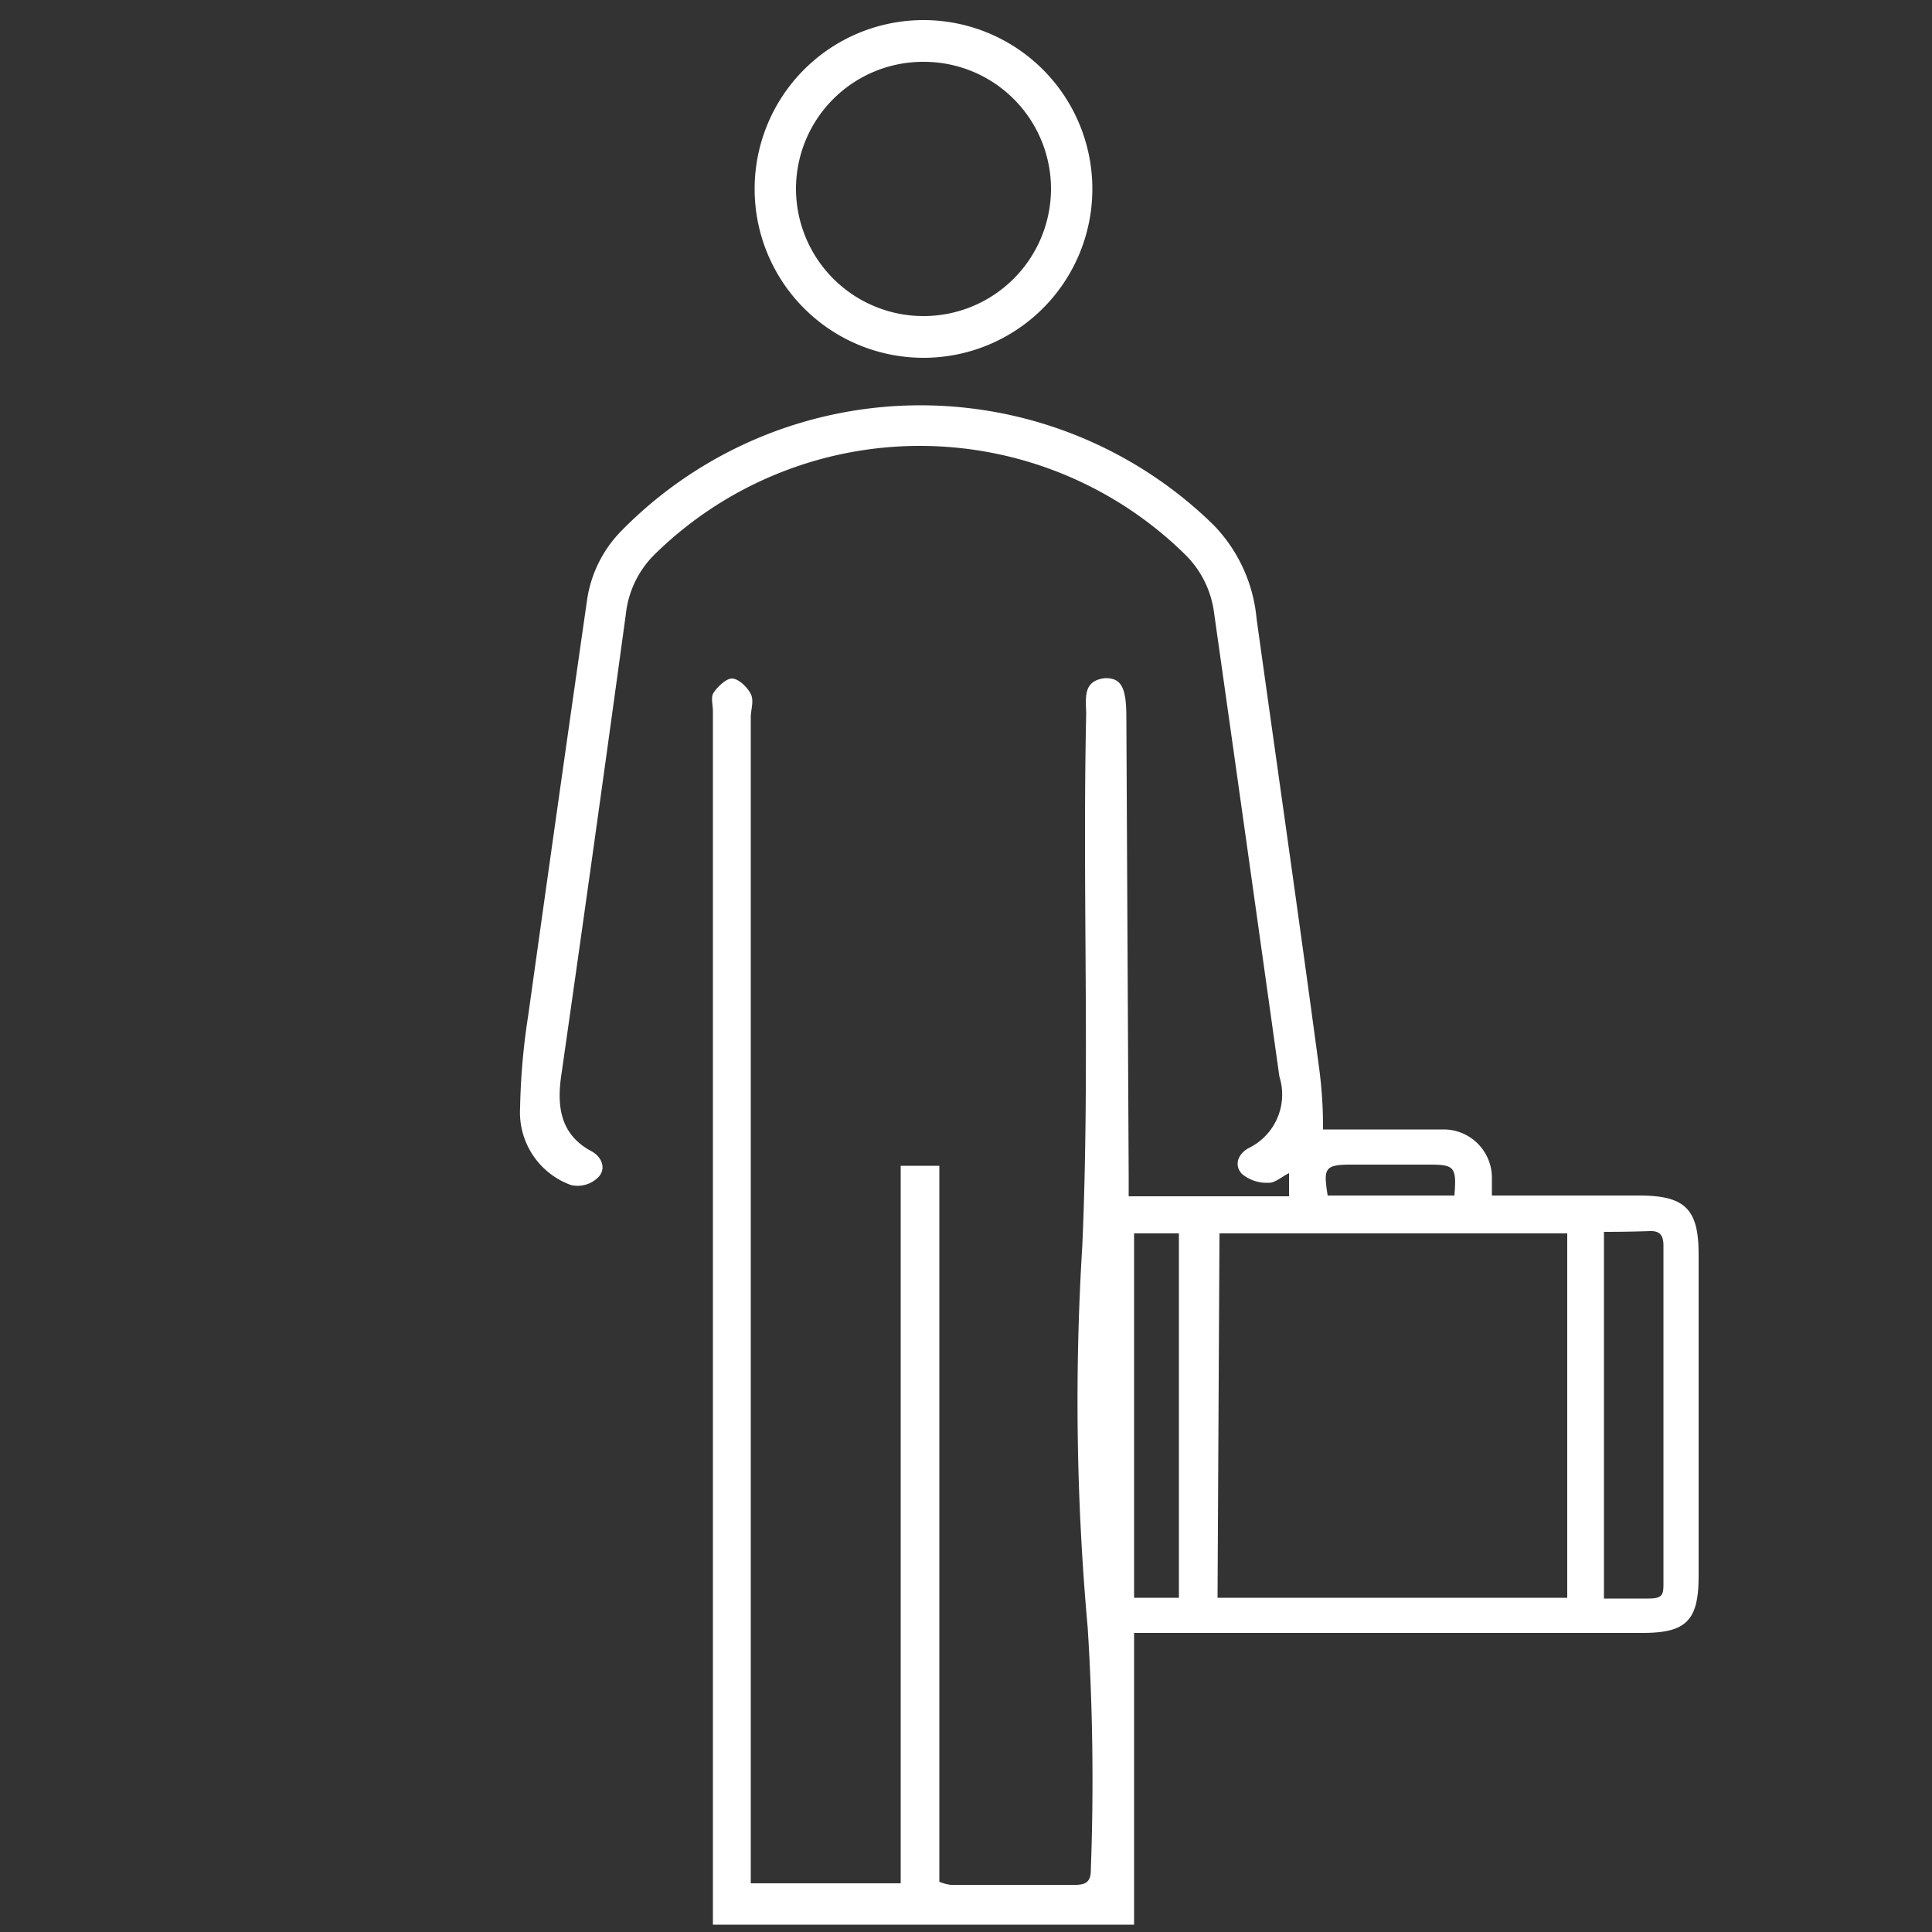
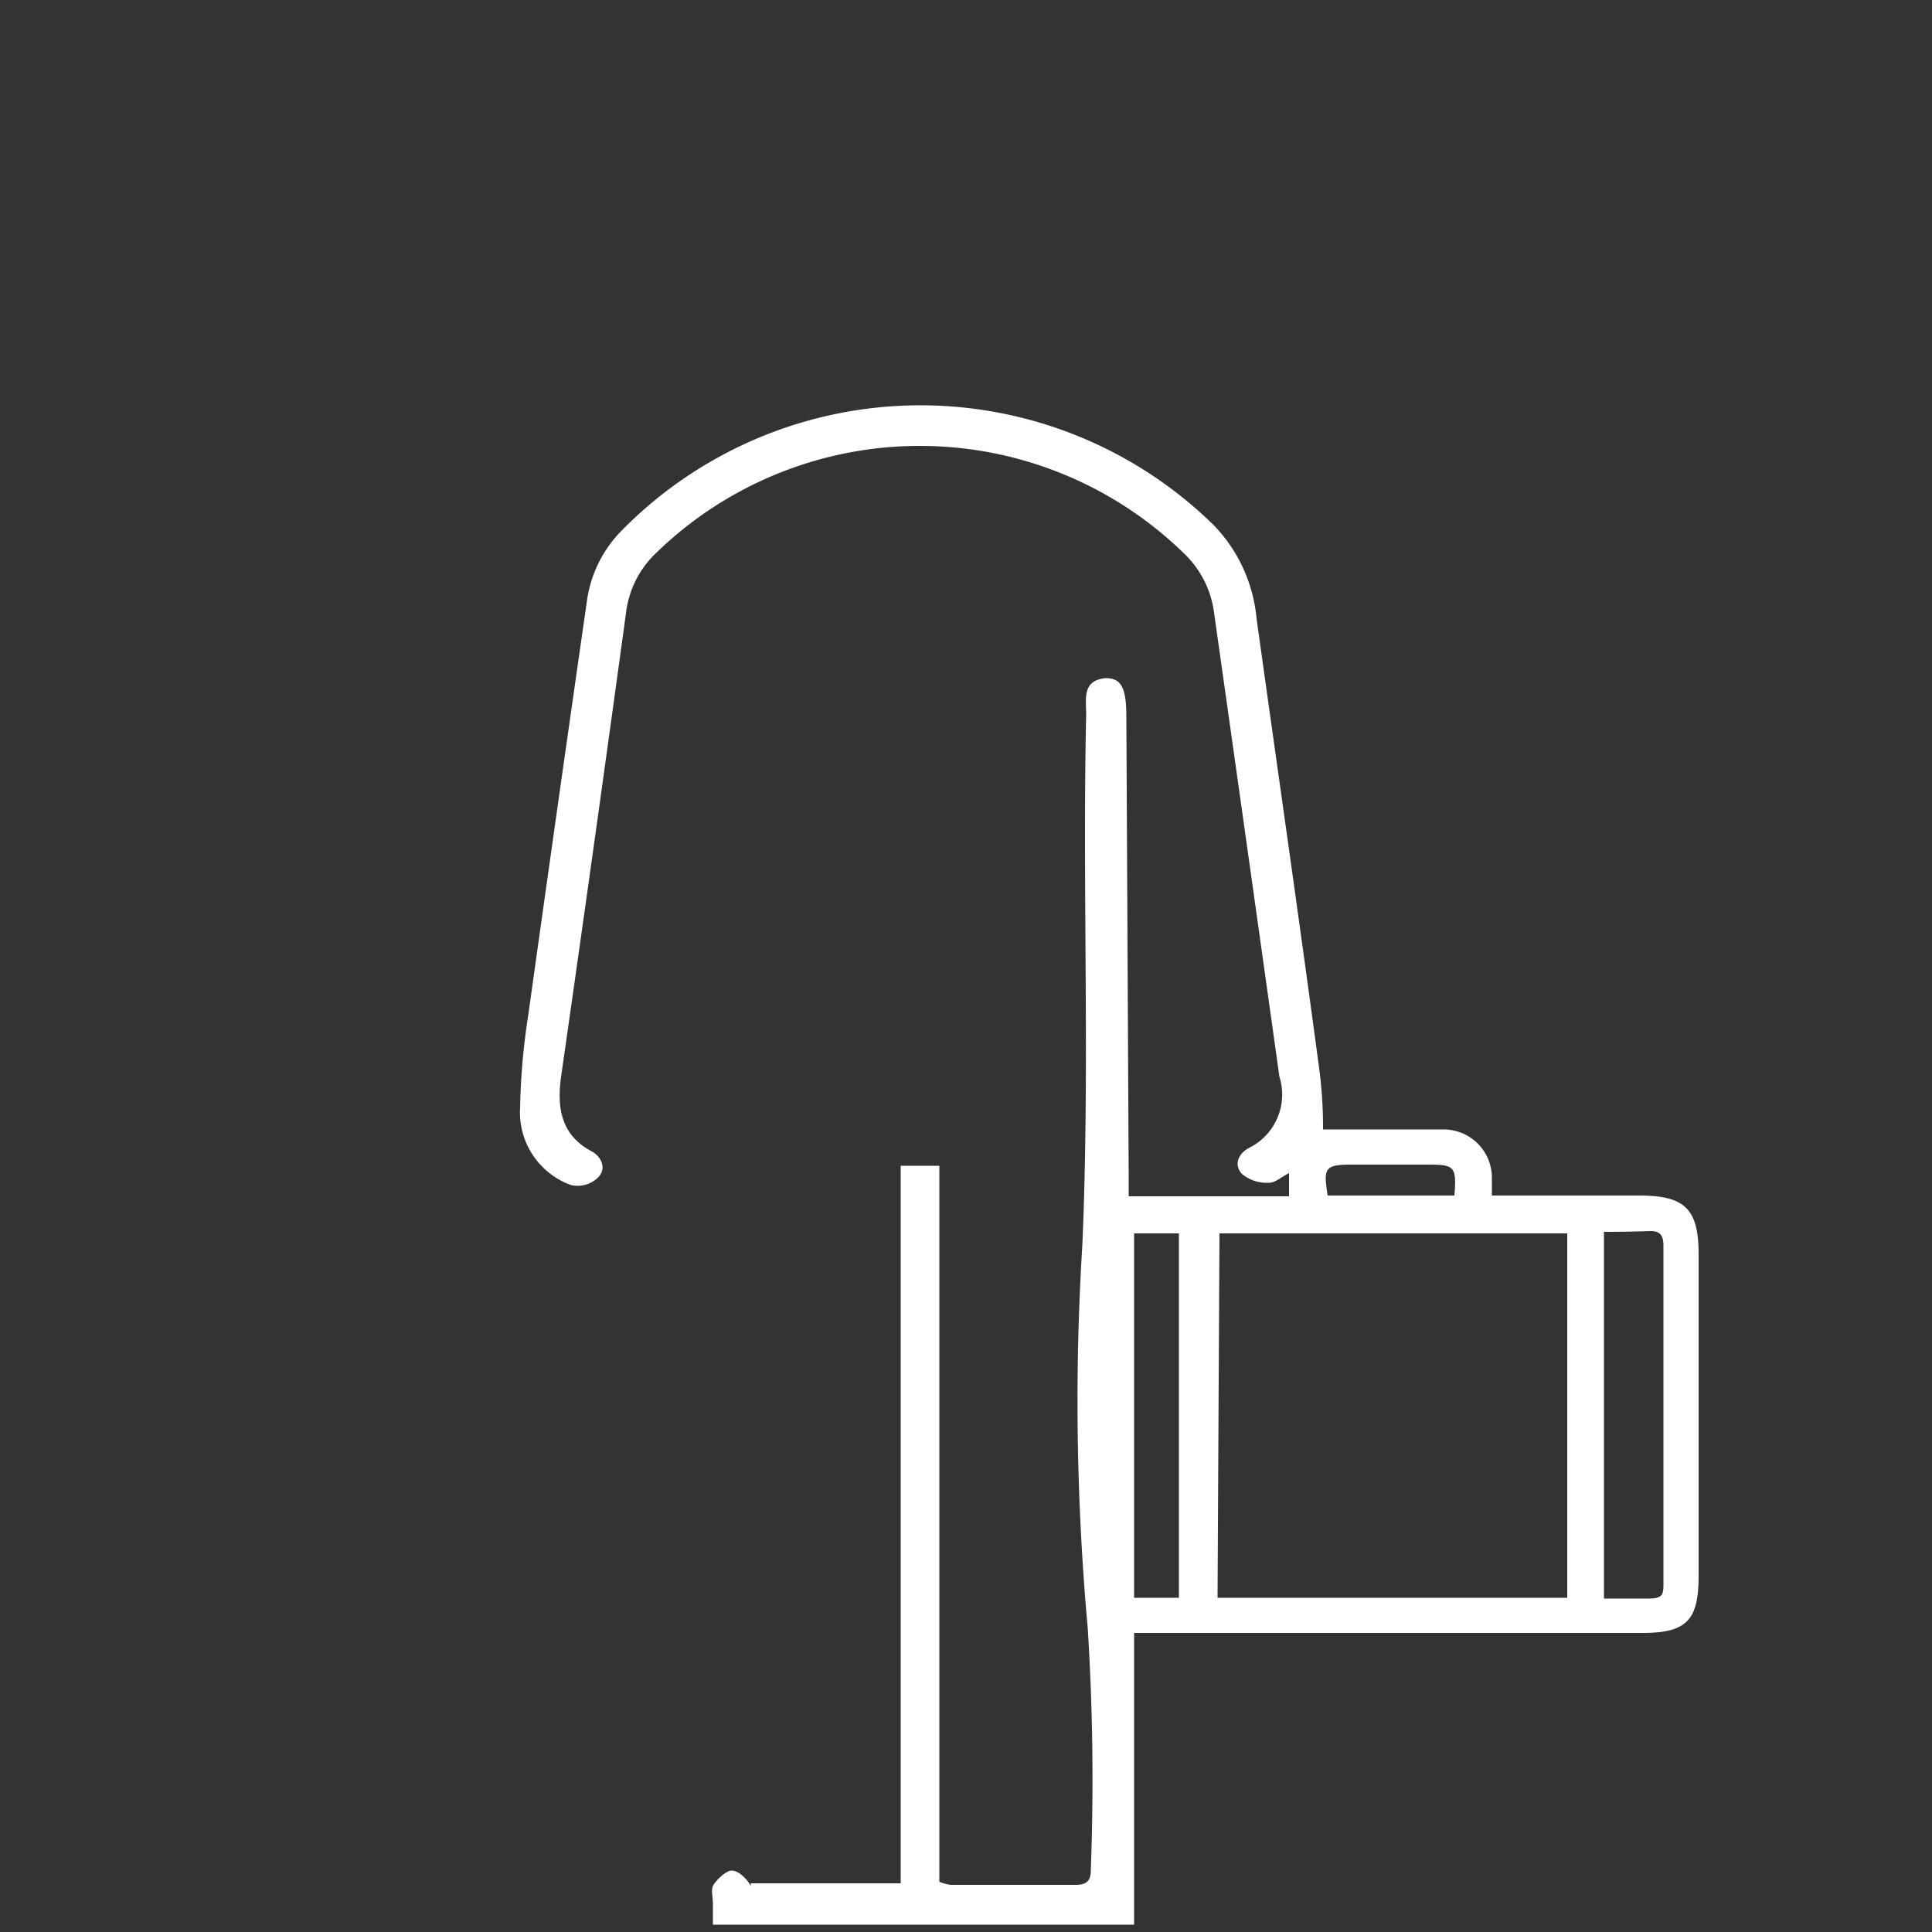
<svg xmlns="http://www.w3.org/2000/svg" viewBox="0 0 50 50">
  <rect x="0" y="0" width="50" height="50" fill="#333333" stroke="none" />
  <defs>
    <style>.cls-1,.cls-2{fill:#fff;}.cls-1{opacity:0;}</style>
  </defs>
  <g id="Calque_2" data-name="Calque 2">
    <g id="Calque_1-2" data-name="Calque 1">
      <rect class="cls-1" width="50" height="50" />
-       <path class="cls-2" d="M34.24,29.23c1,0,2.07,0,3.11,0a1.25,1.25,0,0,1,1.26,1.23c0,.15,0,.3,0,.48l.53,0h3.28c1.19,0,1.54.35,1.54,1.52v8.33c0,1.15-.32,1.47-1.45,1.47H29.35v7.55H18.45v-.55q0-15.42,0-30.85c0-.15-.05-.34,0-.45s.32-.4.49-.4.4.22.49.4,0,.4,0,.61V48.74h3.88V30.17h1V48.7a1.17,1.17,0,0,0,.29.08h3.23c.28,0,.4-.09.4-.38a62.38,62.38,0,0,0-.08-6.27,65.36,65.36,0,0,1-.14-9.89c.2-4.59,0-9.17.1-13.75,0-.4-.11-.88.5-.94.4,0,.54.23.54,1l.06,11.83v.58h4.15v-.6c-.2.1-.37.26-.53.25a1,1,0,0,1-.69-.23c-.23-.25-.07-.55.2-.68a1.54,1.54,0,0,0,.77-1.84q-.84-6-1.69-12a2.57,2.57,0,0,0-.73-1.49,9.79,9.79,0,0,0-13.77,0,2.55,2.55,0,0,0-.72,1.5q-.82,6-1.68,12c-.11.8,0,1.5.78,1.92.27.14.41.46.17.69a.76.76,0,0,1-.69.19,2,2,0,0,1-1.32-2,17.53,17.53,0,0,1,.21-2.39q.75-5.37,1.52-10.73a3.21,3.21,0,0,1,.89-1.81,10.84,10.84,0,0,1,15.33-.15,4,4,0,0,1,1.11,2.42c.54,3.88,1.1,7.76,1.62,11.64A11.51,11.51,0,0,1,34.24,29.23ZM31.51,41.35h9.05V31.92h-9Zm10-9.47v9.49c.4,0,.78,0,1.15,0s.39-.1.39-.39c0-2.91,0-5.83,0-8.74,0-.24-.07-.39-.35-.38S42,31.88,41.55,31.88Zm-11,9.47V31.92H29.35v9.43Zm7.13-10.41c.06-.75,0-.8-.67-.8s-1.3,0-2,0-.72.1-.61.8Z" />
-       <path class="cls-2" d="M23.89,9.26a4.37,4.37,0,1,1,4.38-4.37A4.37,4.37,0,0,1,23.89,9.26Zm0-7.66A3.29,3.29,0,0,0,20.6,4.88a3.3,3.3,0,1,0,6.6,0A3.29,3.29,0,0,0,23.91,1.6Z" />
+       <path class="cls-2" d="M34.24,29.23c1,0,2.07,0,3.11,0a1.25,1.25,0,0,1,1.26,1.23c0,.15,0,.3,0,.48l.53,0h3.28c1.19,0,1.54.35,1.54,1.52v8.33c0,1.15-.32,1.47-1.45,1.47H29.35v7.55H18.45v-.55c0-.15-.05-.34,0-.45s.32-.4.49-.4.4.22.49.4,0,.4,0,.61V48.74h3.88V30.17h1V48.7a1.17,1.17,0,0,0,.29.08h3.23c.28,0,.4-.09.4-.38a62.38,62.38,0,0,0-.08-6.27,65.36,65.36,0,0,1-.14-9.89c.2-4.59,0-9.17.1-13.75,0-.4-.11-.88.5-.94.4,0,.54.23.54,1l.06,11.83v.58h4.15v-.6c-.2.1-.37.26-.53.25a1,1,0,0,1-.69-.23c-.23-.25-.07-.55.2-.68a1.54,1.54,0,0,0,.77-1.84q-.84-6-1.69-12a2.57,2.57,0,0,0-.73-1.49,9.79,9.79,0,0,0-13.77,0,2.55,2.55,0,0,0-.72,1.5q-.82,6-1.68,12c-.11.8,0,1.5.78,1.92.27.14.41.46.17.69a.76.76,0,0,1-.69.19,2,2,0,0,1-1.32-2,17.53,17.53,0,0,1,.21-2.39q.75-5.37,1.52-10.73a3.21,3.21,0,0,1,.89-1.81,10.84,10.84,0,0,1,15.33-.15,4,4,0,0,1,1.11,2.42c.54,3.88,1.1,7.76,1.62,11.64A11.51,11.51,0,0,1,34.24,29.23ZM31.51,41.35h9.05V31.92h-9Zm10-9.47v9.49c.4,0,.78,0,1.15,0s.39-.1.39-.39c0-2.91,0-5.83,0-8.74,0-.24-.07-.39-.35-.38S42,31.88,41.55,31.88Zm-11,9.47V31.92H29.35v9.43Zm7.13-10.41c.06-.75,0-.8-.67-.8s-1.3,0-2,0-.72.1-.61.8Z" />
    </g>
  </g>
</svg>